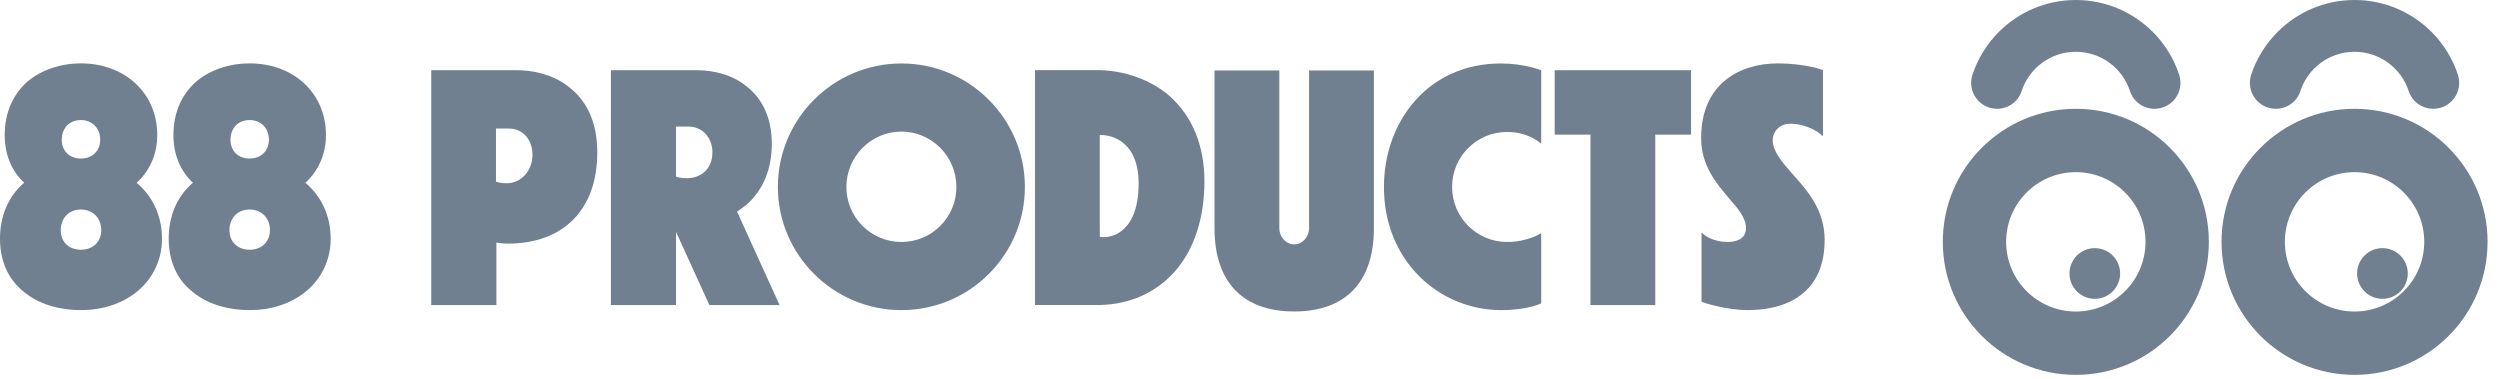
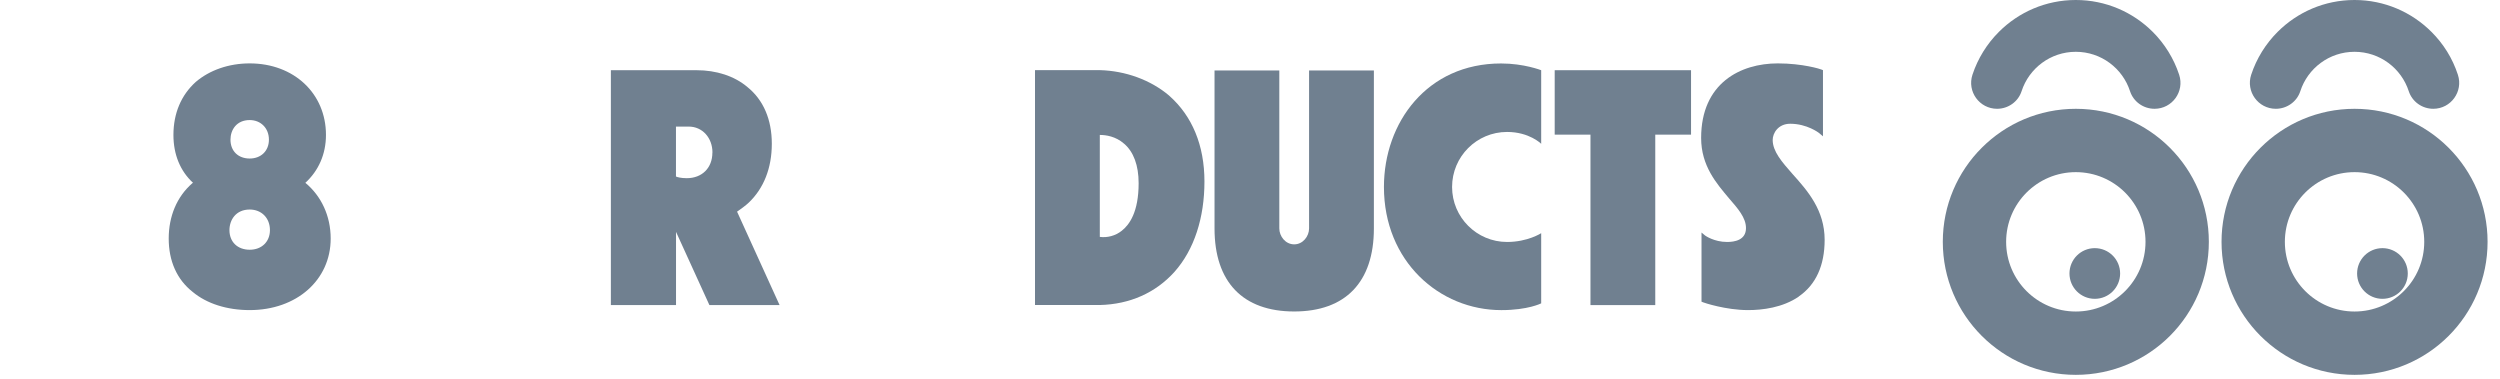
<svg xmlns="http://www.w3.org/2000/svg" width="132" height="20" viewBox="0 0 132 20" fill="none">
-   <path d="M8.552 12.596C8.552 14.787 6.751 16.373 4.276 16.373C3.08 16.373 2.011 16.036 1.264 15.412C0.425 14.753 0 13.772 0 12.596C0 11.419 0.429 10.385 1.249 9.672C1.249 9.672 1.261 9.666 1.284 9.653C0.605 9.029 0.249 8.155 0.249 7.124C0.249 5.983 0.659 5.021 1.425 4.328C2.157 3.703 3.172 3.347 4.276 3.347C6.609 3.347 8.303 4.933 8.303 7.124C8.303 8.14 7.912 9.013 7.215 9.653C8.054 10.347 8.552 11.4 8.552 12.592V12.596ZM4.276 11.063C3.544 11.063 3.207 11.615 3.207 12.151C3.207 12.776 3.636 13.186 4.276 13.186C4.916 13.186 5.345 12.757 5.345 12.151C5.345 11.511 4.9 11.063 4.276 11.063ZM5.291 7.374C5.291 6.768 4.862 6.339 4.276 6.339C3.582 6.339 3.26 6.856 3.26 7.374C3.26 7.979 3.67 8.37 4.276 8.37C4.881 8.37 5.291 7.96 5.291 7.374Z" fill="#708090" />
  <path d="M17.46 12.596C17.46 14.787 15.659 16.373 13.184 16.373C11.989 16.373 10.92 16.036 10.172 15.412C9.333 14.753 8.908 13.772 8.908 12.596C8.908 11.419 9.337 10.385 10.157 9.672C10.157 9.672 10.169 9.666 10.192 9.653C9.514 9.029 9.157 8.155 9.157 7.124C9.157 5.983 9.567 5.021 10.334 4.328C11.065 3.703 12.081 3.347 13.184 3.347C15.517 3.347 17.211 4.933 17.211 7.124C17.211 8.14 16.82 9.013 16.123 9.653C16.962 10.347 17.46 11.4 17.46 12.592V12.596ZM13.184 11.063C12.452 11.063 12.115 11.615 12.115 12.151C12.115 12.776 12.544 13.186 13.184 13.186C13.824 13.186 14.253 12.757 14.253 12.151C14.253 11.511 13.809 11.063 13.184 11.063ZM14.199 7.374C14.199 6.768 13.77 6.339 13.184 6.339C12.491 6.339 12.169 6.856 12.169 7.374C12.169 7.979 12.579 8.37 13.184 8.37C13.789 8.37 14.199 7.96 14.199 7.374Z" fill="#708090" />
-   <path d="M26.21 16.109H22.77V3.707H27.294C27.919 3.707 29.13 3.833 30.111 4.65C31.057 5.416 31.536 6.558 31.536 8.052C31.536 11.063 29.754 12.864 26.796 12.864C26.601 12.864 26.405 12.845 26.21 12.81V16.105V16.109ZM26.191 9.588C26.264 9.623 26.459 9.676 26.762 9.676C27.509 9.676 28.114 9.017 28.114 8.178C28.114 7.339 27.578 6.787 26.865 6.787H26.187V9.584L26.191 9.588Z" fill="#708090" />
  <path d="M39.541 10.692C39.346 10.872 39.131 11.029 38.917 11.175L41.162 16.109H37.457L35.694 12.243V16.109H32.254V3.707H36.779C37.813 3.707 38.775 4.01 39.468 4.6C40.307 5.278 40.752 6.309 40.752 7.592C40.752 8.876 40.323 9.945 39.541 10.692ZM37.618 8.056C37.618 7.27 37.081 6.684 36.369 6.684H35.691V9.32C35.764 9.355 35.959 9.408 36.262 9.408C37.062 9.408 37.614 8.872 37.614 8.056H37.618Z" fill="#708090" />
-   <path d="M41.072 9.872C41.072 6.274 43.996 3.351 47.593 3.351C51.191 3.351 54.114 6.274 54.114 9.872C54.114 13.469 51.191 16.374 47.593 16.374C43.996 16.374 41.072 13.45 41.072 9.872ZM47.593 12.776C49.199 12.776 50.498 11.477 50.498 9.872C50.498 8.266 49.199 6.948 47.593 6.948C45.988 6.948 44.689 8.266 44.689 9.872C44.689 11.477 45.988 12.776 47.593 12.776Z" fill="#708090" />
  <path d="M61.74 5.059C62.951 6.128 63.595 7.68 63.595 9.584C63.595 11.489 63.058 13.182 62.009 14.358C61.013 15.462 59.656 16.067 58.07 16.105H54.648V3.703H58.07C59.422 3.738 60.76 4.22 61.74 5.056V5.059ZM58.07 12.508C58.461 12.561 58.89 12.454 59.227 12.186C59.637 11.864 60.12 11.19 60.12 9.672C60.12 8.73 59.852 8.013 59.353 7.588C58.909 7.197 58.392 7.125 58.07 7.125V12.508Z" fill="#708090" />
  <path d="M72.541 12.063C72.541 14.894 71.043 16.446 68.334 16.446C65.625 16.446 64.127 14.894 64.127 12.063V3.722H67.548V12.063C67.548 12.473 67.87 12.902 68.334 12.902C68.797 12.902 69.119 12.473 69.119 12.063V3.722H72.541V12.063Z" fill="#708090" />
  <path d="M73.072 9.872C73.072 6.469 75.352 3.351 79.256 3.351C80.467 3.351 81.375 3.707 81.375 3.707V7.592C81.375 7.592 80.75 6.967 79.574 6.967C77.969 6.967 76.67 8.266 76.67 9.872C76.67 11.477 77.973 12.776 79.574 12.776C80.662 12.776 81.375 12.312 81.375 12.312V16.017C81.375 16.017 80.681 16.374 79.272 16.374C75.992 16.374 73.072 13.791 73.072 9.872Z" fill="#708090" />
  <path d="M87.398 16.109H83.977V7.109H82.088V3.707H89.287V7.109H87.398V16.109Z" fill="#708090" />
  <path d="M94.974 15.661C94.119 16.247 93.05 16.373 92.299 16.373C91.123 16.373 89.966 15.983 89.928 15.964L89.84 15.929V12.278L90.035 12.439C90.035 12.439 90.499 12.776 91.192 12.776C91.567 12.776 92.188 12.688 92.188 12.044C92.188 11.492 91.759 11.009 91.28 10.458C90.64 9.692 89.82 8.764 89.82 7.285C89.82 4.381 91.905 3.347 93.866 3.347C95.184 3.347 96.131 3.649 96.165 3.669L96.253 3.703V7.197L96.039 7.017C96.039 7.017 95.414 6.534 94.525 6.534C93.885 6.534 93.598 7.033 93.598 7.389C93.598 7.994 94.081 8.546 94.648 9.19C95.449 10.082 96.341 11.098 96.341 12.665C96.341 14.017 95.878 15.036 94.97 15.657L94.974 15.661Z" fill="#708090" />
  <path d="M113.664 1.683C112.624 0.644 111.188 0 109.602 0C108.016 0 106.581 0.644 105.542 1.683C104.913 2.311 104.43 3.084 104.145 3.948C103.855 4.833 104.514 5.744 105.446 5.744C106.032 5.744 106.56 5.371 106.74 4.814C107.132 3.607 108.266 2.735 109.602 2.735C110.939 2.735 112.073 3.607 112.465 4.814C112.647 5.373 113.173 5.744 113.76 5.744C114.692 5.744 115.351 4.833 115.06 3.948C114.776 3.084 114.292 2.311 113.665 1.683H113.664Z" fill="#708090" />
  <path d="M128.381 1.683C127.341 0.644 125.905 0 124.319 0C122.733 0 121.298 0.644 120.259 1.683C119.63 2.311 119.147 3.084 118.862 3.948C118.572 4.833 119.231 5.744 120.163 5.744C120.749 5.744 121.277 5.371 121.457 4.814C121.849 3.607 122.982 2.735 124.319 2.735C125.656 2.735 126.79 3.607 127.182 4.814C127.364 5.373 127.89 5.744 128.477 5.744C129.408 5.744 130.067 4.833 129.777 3.948C129.487 3.063 129.009 2.311 128.382 1.683H128.381Z" fill="#708090" />
  <path d="M114.571 7.803C113.3 6.532 111.544 5.745 109.603 5.745C107.662 5.745 105.908 6.532 104.637 7.803C103.365 9.073 102.58 10.83 102.58 12.769C102.58 16.648 105.725 19.792 109.603 19.792C111.544 19.792 113.3 19.007 114.571 17.736C115.841 16.466 116.627 14.71 116.627 12.769C116.627 10.829 115.841 9.073 114.571 7.803ZM109.603 16.448C107.571 16.448 105.924 14.801 105.924 12.769C105.924 10.737 107.571 9.089 109.603 9.089C111.635 9.089 113.283 10.737 113.283 12.769C113.283 14.801 111.635 16.448 109.603 16.448Z" fill="#708090" />
  <path d="M110.605 15.778C111.344 15.778 111.943 15.179 111.943 14.44C111.943 13.701 111.344 13.102 110.605 13.102C109.867 13.102 109.268 13.701 109.268 14.44C109.268 15.179 109.867 15.778 110.605 15.778Z" fill="#708090" />
  <path d="M129.287 7.803C128.016 6.532 126.261 5.745 124.32 5.745C122.379 5.745 120.625 6.532 119.353 7.803C118.082 9.073 117.297 10.83 117.297 12.769C117.297 16.648 120.442 19.792 124.32 19.792C126.261 19.792 128.016 19.007 129.287 17.736C130.557 16.466 131.344 14.71 131.344 12.769C131.344 10.829 130.557 9.073 129.287 7.803ZM124.32 16.448C122.288 16.448 120.641 14.801 120.641 12.769C120.641 10.737 122.288 9.089 124.32 9.089C126.352 9.089 128 10.737 128 12.769C128 14.801 126.352 16.448 124.32 16.448Z" fill="#708090" />
  <path d="M125.793 15.778C126.532 15.778 127.131 15.179 127.131 14.44C127.131 13.701 126.532 13.102 125.793 13.102C125.054 13.102 124.455 13.701 124.455 14.44C124.455 15.179 125.054 15.778 125.793 15.778Z" fill="#708090" />
</svg>